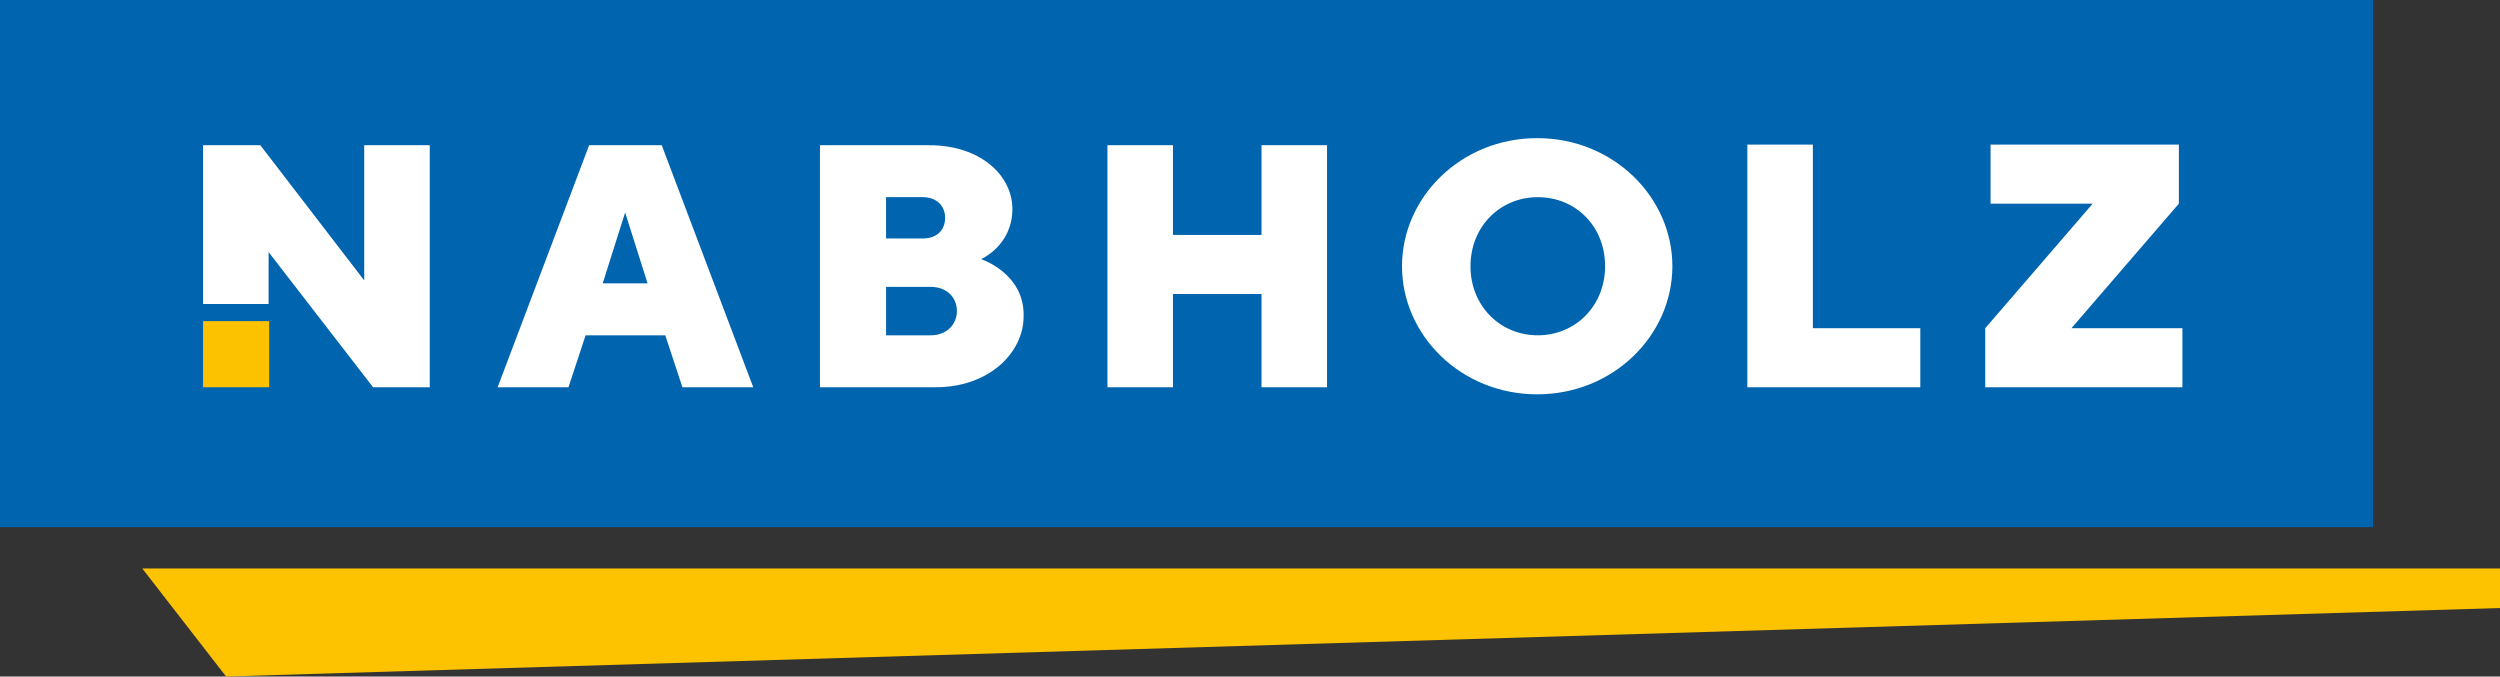
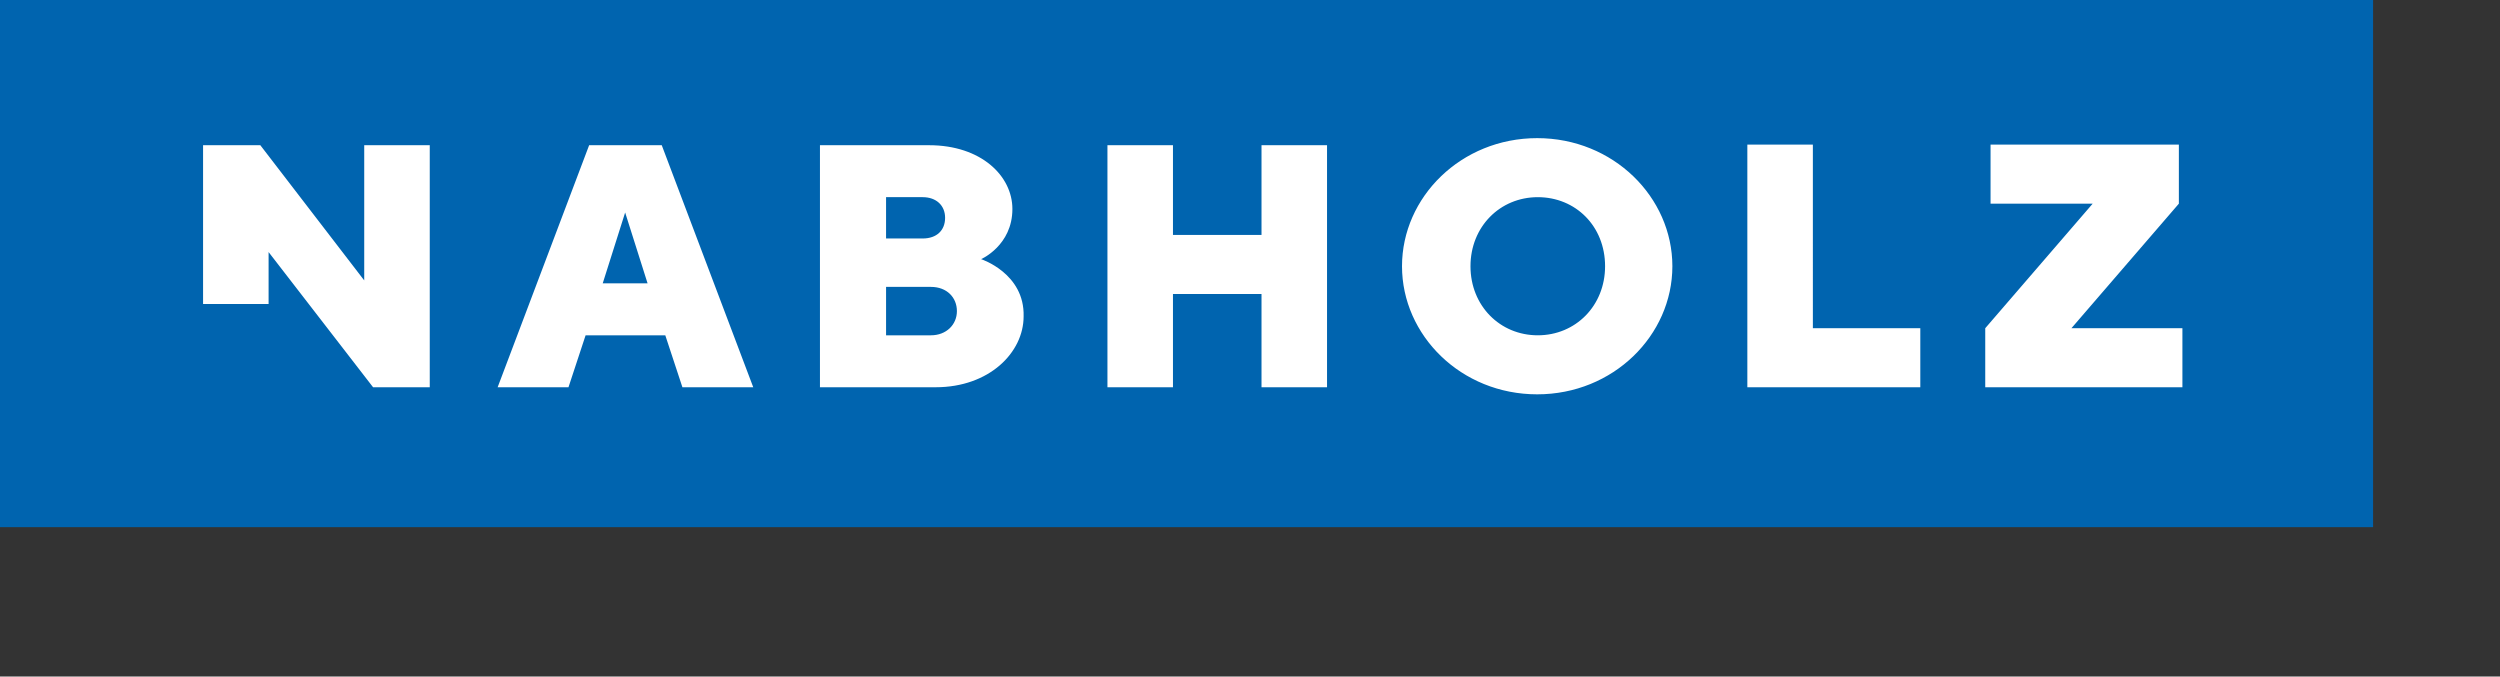
<svg xmlns="http://www.w3.org/2000/svg" version="1.1" id="Ebene_1" x="0px" y="0px" viewBox="0 0 423.5 114.6" style="enable-background:new 0 0 423.5 114.6;" xml:space="preserve">
  <rect x="0" y="0" width="423.5" height="114.6" fill="#333333" stroke="none" />
  <style type="text/css">
	.st0{fill:#0064AF;}
	.st1{fill:#FFFFFF;}
	.st2{fill:#FCC200;}
	.st3{fill:#FDC300;}
</style>
  <rect class="st0" width="402" height="89.3" />
  <g>
    <g>
      <path class="st1" d="M63.2,65.6h9.6v-41H61.7v22.9L44.1,24.6h-9.7v26.9h11.1v-8.8L63.2,65.6z M109.7,48h-7.6l3.8-12L109.7,48z     M115.6,65.6h12l-15.5-41H99.8l-15.5,41h12l2.9-8.8h13.5L115.6,65.6z M162.1,52.7c0,2.3-1.8,4.1-4.4,4.1h-7.6v-8.2h7.6    C160.4,48.6,162.1,50.4,162.1,52.7 M160.1,36.9c0,2.1-1.4,3.5-3.8,3.5h-6.2v-7h6.2C158.6,33.4,160.1,34.8,160.1,36.9 M166.2,43.9    c0,0,5.3-2.3,5.3-8.5c0-5.6-5.3-10.8-14.1-10.8h-18.5v41h19.6c9.1,0,14.9-5.9,14.9-12C173.6,46.3,166.2,43.9,166.2,43.9     M213.7,65.6h11.1v-41h-11.1v15.2h-15V24.6h-11.1v41h11.1V49.8h15V65.6z M271.9,45.1c0,6.7-5,11.7-11.4,11.7    c-6.4,0-11.4-5-11.4-11.7s5-11.7,11.4-11.7C266.9,33.4,271.9,38.3,271.9,45.1 M283.3,45.1c0-11.7-10-21.7-22.9-21.7    c-12.9,0-22.9,10-22.9,21.7s10,21.7,22.9,21.7C273.3,66.8,283.3,56.8,283.3,45.1 M296,65.6h29.3v-10h-18.2V24.5H296L296,65.6    L296,65.6z M369.7,55.6h-18.8l18.2-21.1v-10h-31.9v10h17.3l-18.2,21.1v10h33.4V55.6z" />
    </g>
  </g>
-   <rect x="34.4" y="54.4" class="st2" width="11.2" height="11.2" />
-   <polygon class="st3" points="423.5,96.3 24.1,96.3 38.3,114.6 423.5,103 " />
</svg>